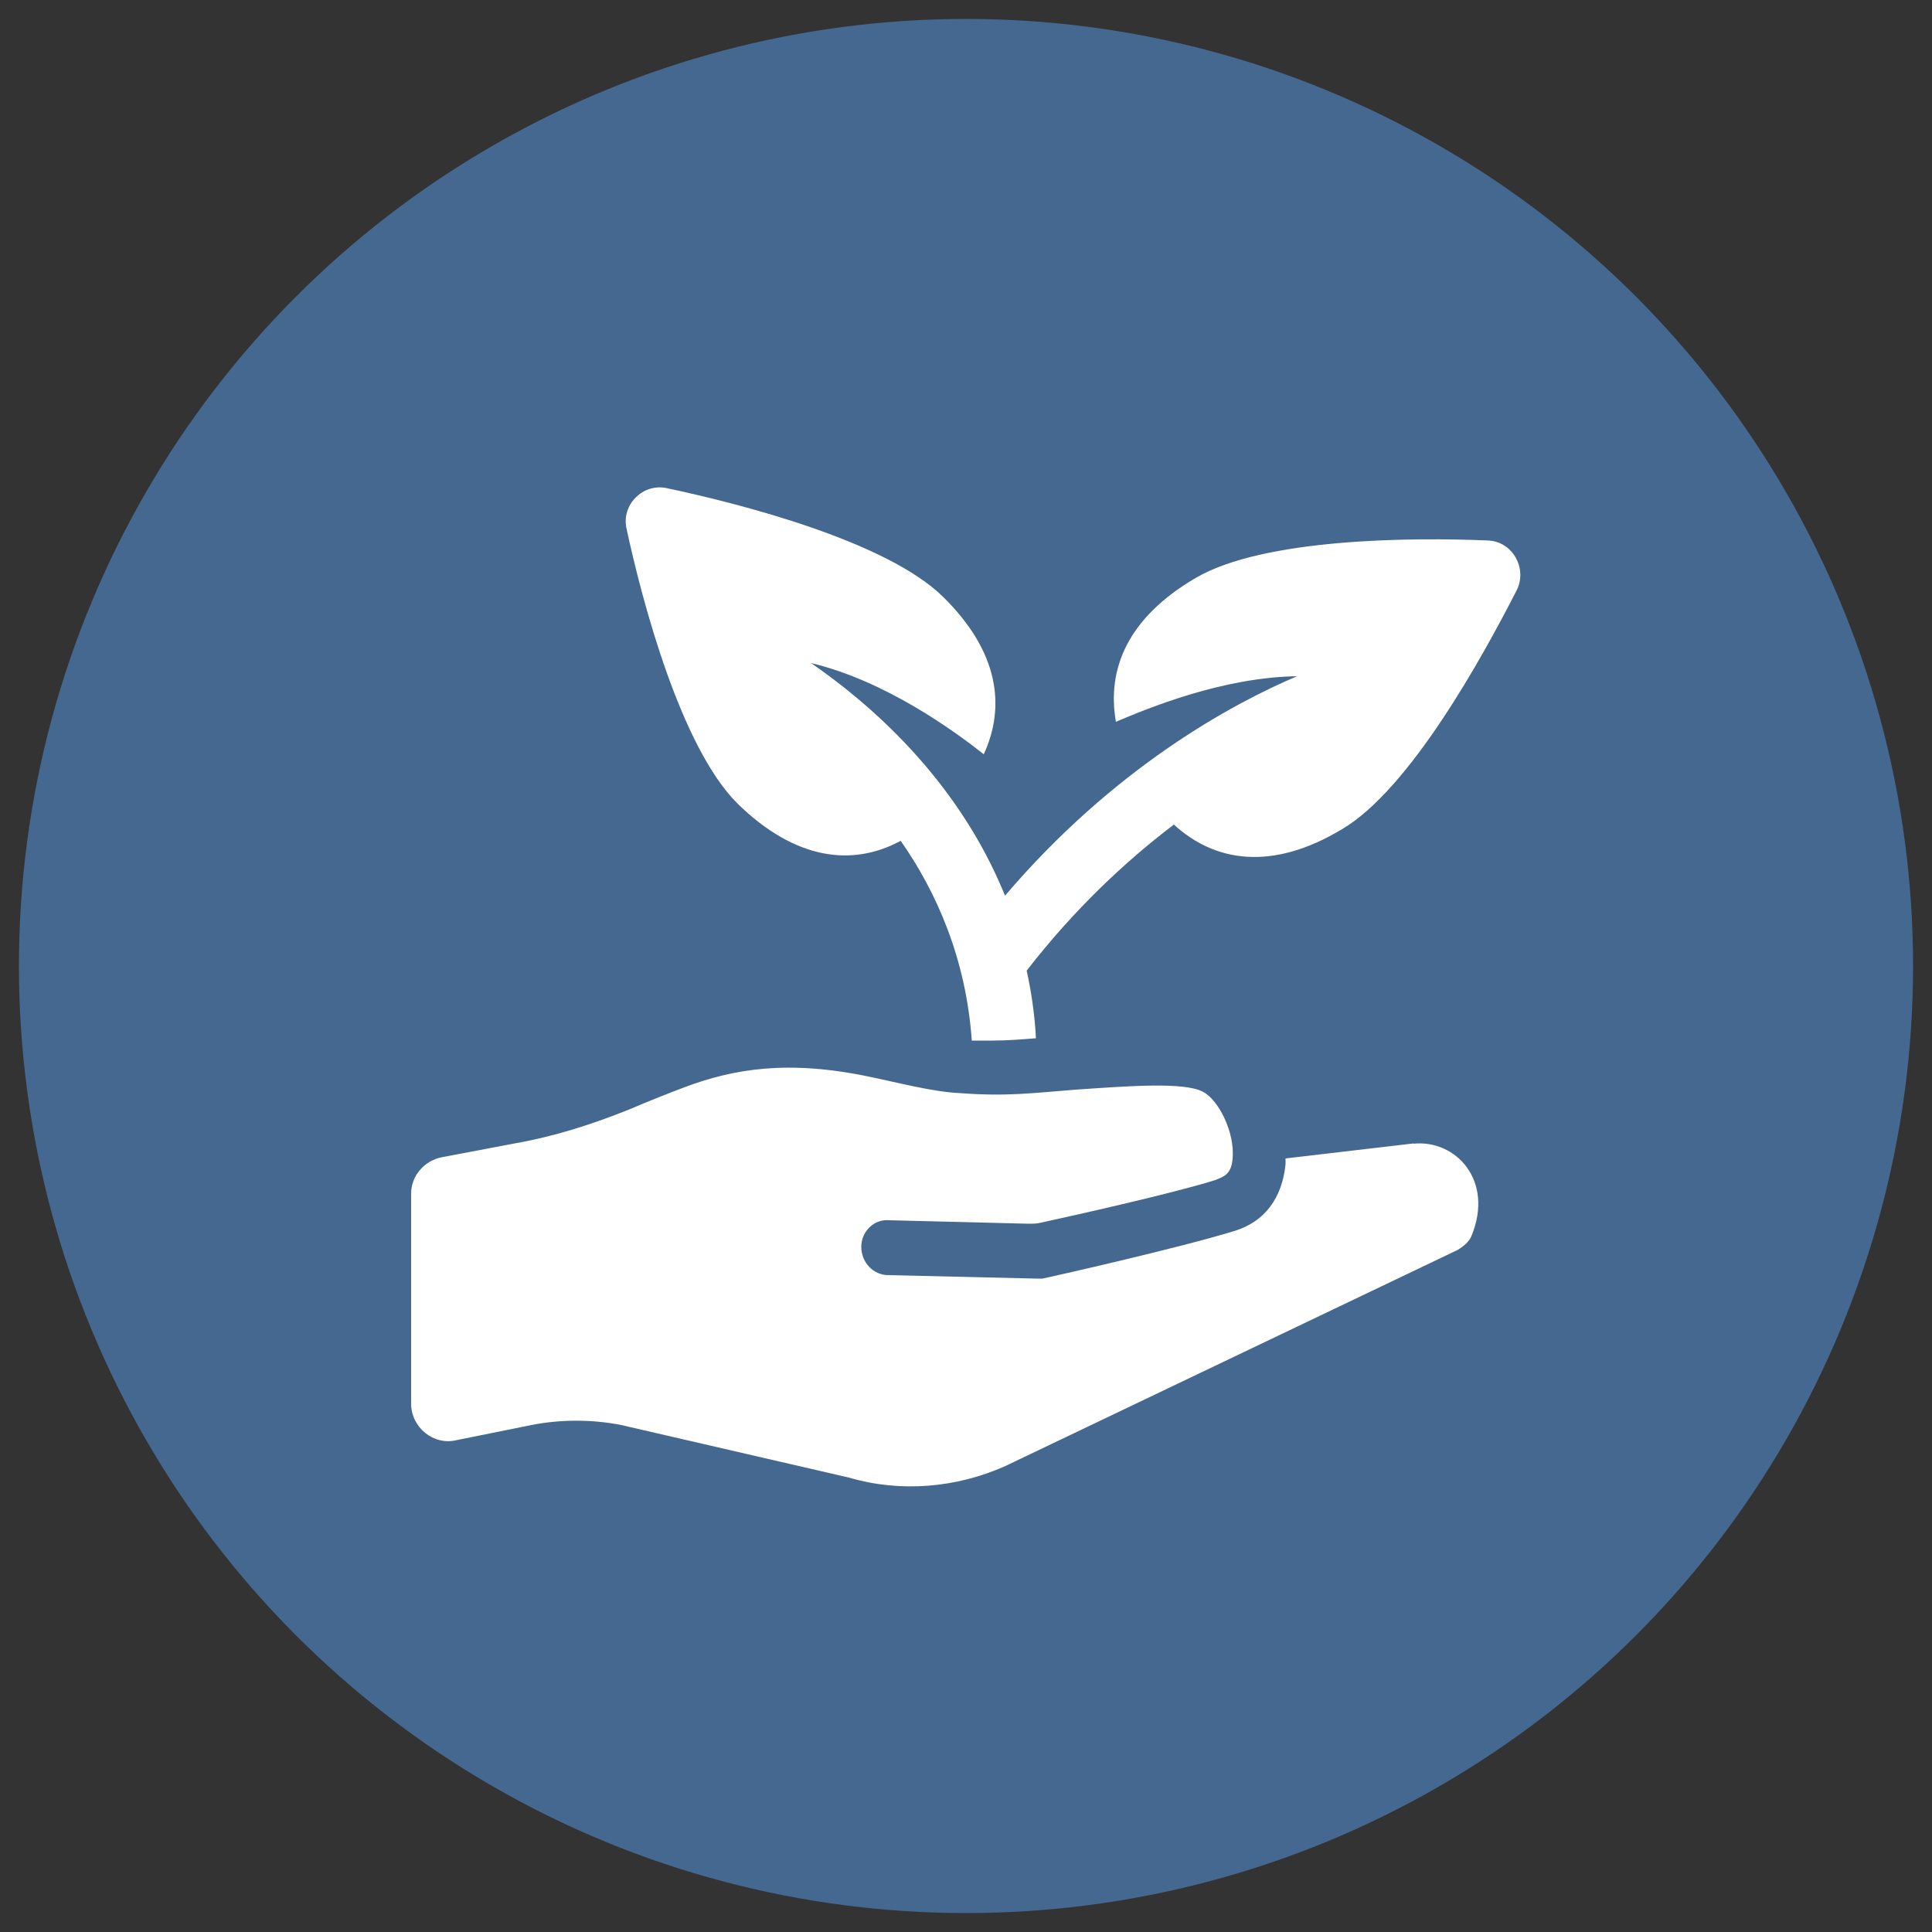
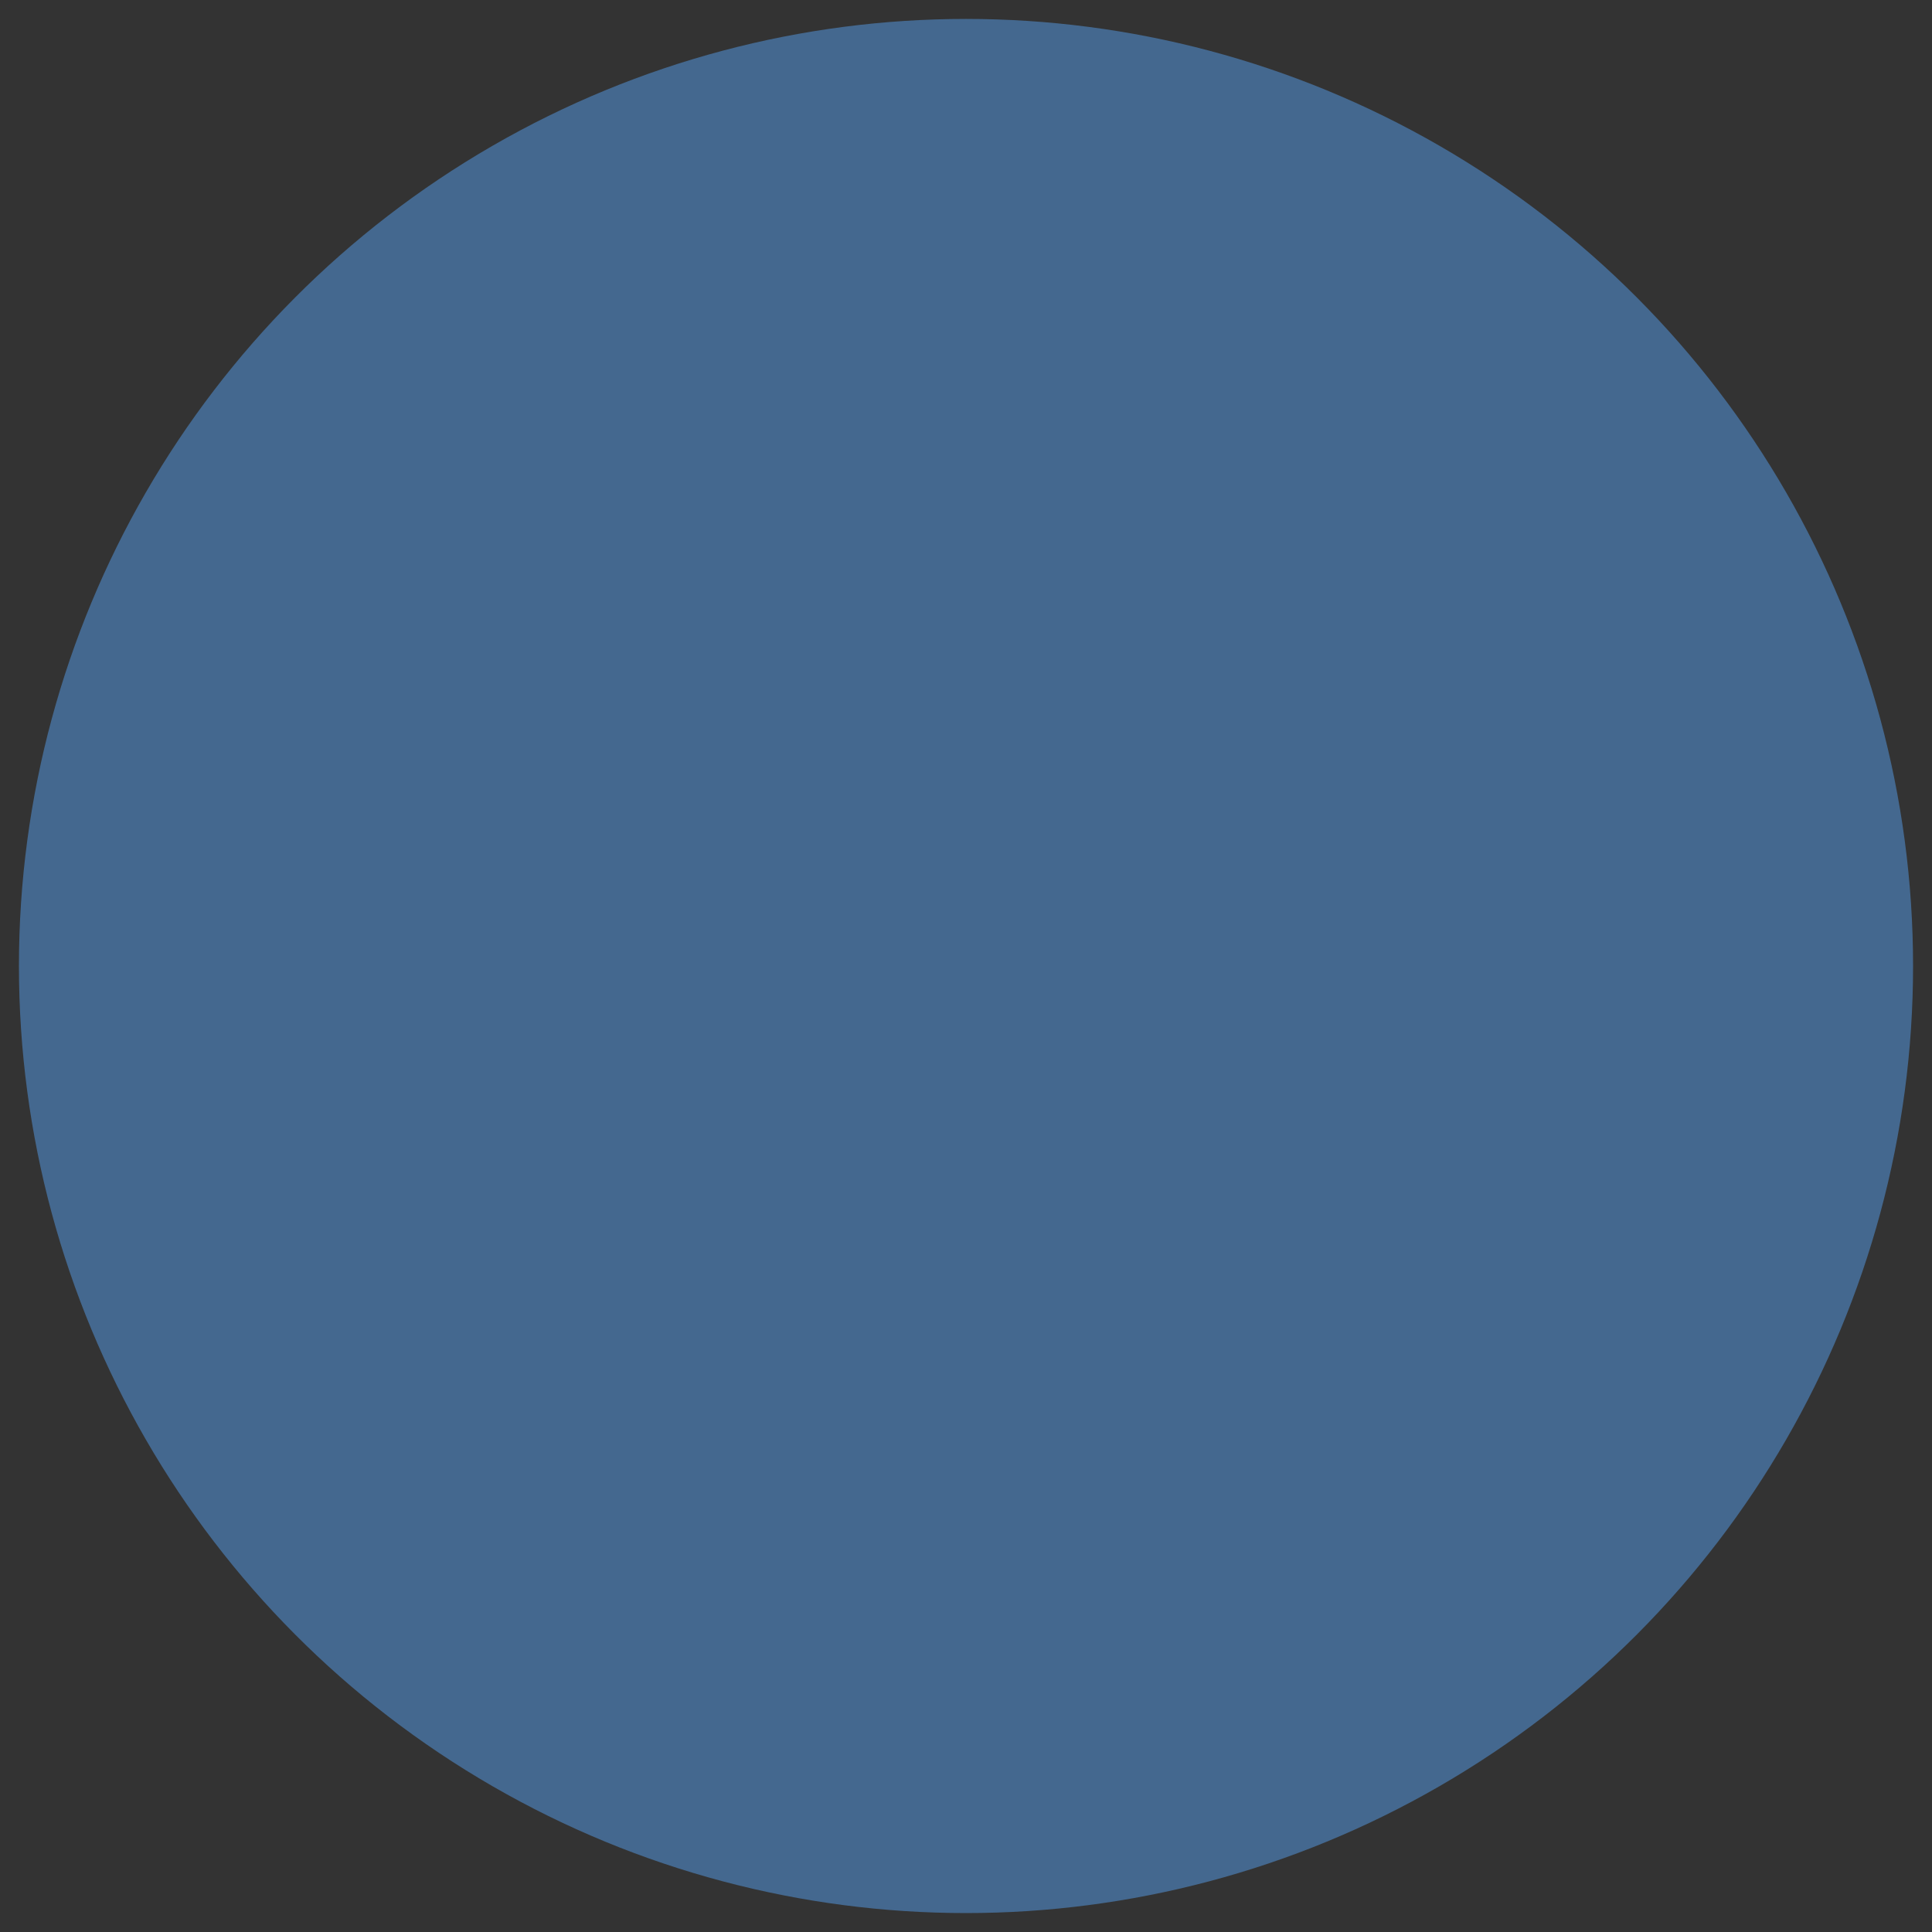
<svg xmlns="http://www.w3.org/2000/svg" id="Layer_1" viewBox="0 0 50 50">
  <rect x="0" y="0" width="50" height="50" fill="#333333" stroke="none" />
  <defs>
    <style>.cls-1{fill:#fff;}.cls-1,.cls-2{stroke-width:0px;}.cls-2{fill:#44688f;}</style>
  </defs>
  <circle class="cls-2" cx="25" cy="25" r="24.51" />
  <g id="Growth">
-     <path class="cls-1" d="M38.53,13.99c.6.03,1,.7.73,1.27-.91,1.78-2.78,5.17-4.53,6.2-1.81,1.09-3.29.85-4.35-.12-1.24.94-2.57,2.18-3.81,3.78.12.54.21,1.15.24,1.75-.39.03-.73.06-1.12.06h-.54c-.15-2.12-.91-3.84-1.84-5.17-1.24.67-2.72.51-4.23-.97-1.45-1.45-2.45-5.17-2.87-7.13-.12-.6.42-1.15,1.03-1.03,1.99.42,5.71,1.39,7.16,2.81,1.45,1.42,1.63,2.84,1.06,4.08-.76-.6-2.54-1.9-4.47-2.36,1.45,1,3.78,2.96,5.02,6.02,2.81-3.3,5.86-4.96,7.56-5.68-1.93.03-3.84.82-4.69,1.18-.24-1.36.3-2.69,2.06-3.72,1.75-1.03,5.59-1.06,7.62-.97M36.6,29.59l-3.33.39v.15c-.09.88-.54,1.48-1.3,1.72-1.45.45-4.84,1.21-4.99,1.24h-.15l-3.84-.09c-.39,0-.7-.33-.7-.73s.33-.73.73-.69l3.6.09c.12,0,.21,0,.33-.03.82-.18,3.3-.73,4.47-1.09.24-.09.45-.15.48-.57.06-.67-.36-1.51-.76-1.72-.48-.27-1.97-.15-3.3-.06-1.15.09-1.78.18-2.99.09-.7-.03-1.6-.27-2.33-.42-2.12-.45-3.54-.21-4.81.27-.48.18-1,.39-1.42.57-.97.39-1.94.7-2.96.88l-1.9.36c-.45.09-.79.48-.79.94v5.44c0,.6.57,1.09,1.18.94l1.93-.39c.76-.15,1.57-.15,2.33,0l5.89,1.36c1.33.39,2.78.27,4.05-.3l11.7-5.59c.15-.09.3-.21.36-.36.6-1.45-.42-2.51-1.51-2.39" />
-   </g>
+     </g>
</svg>